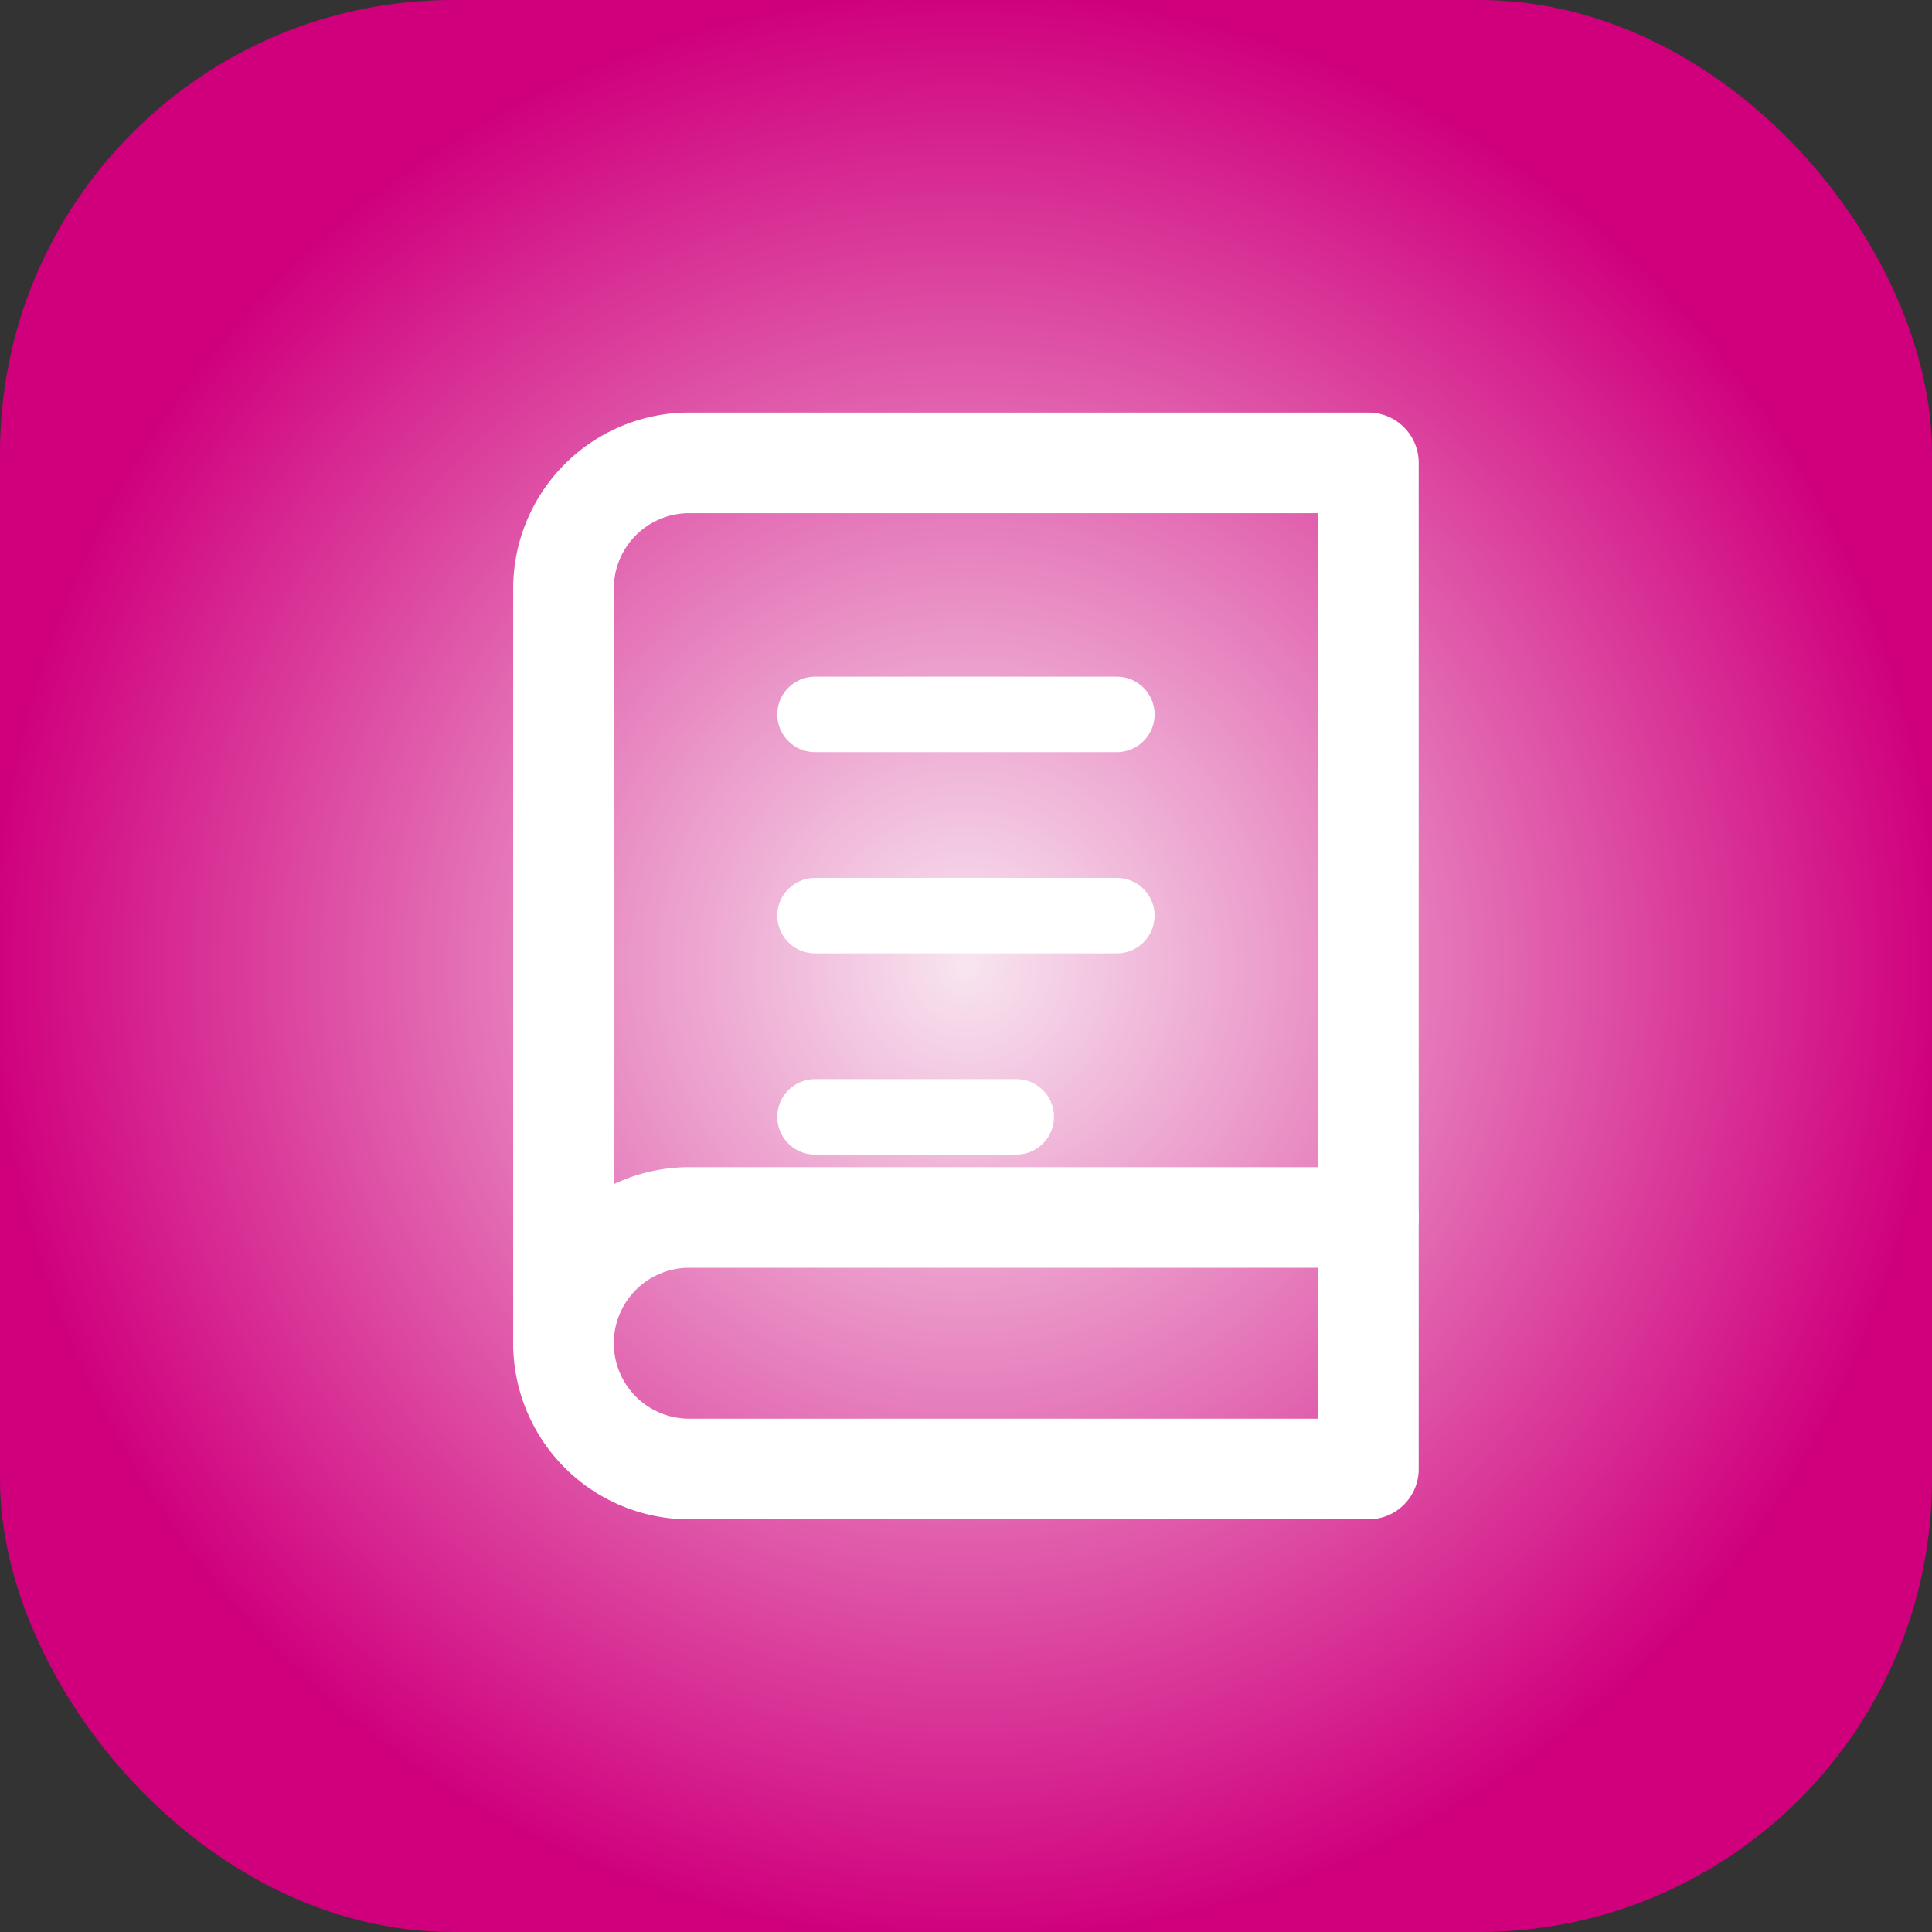
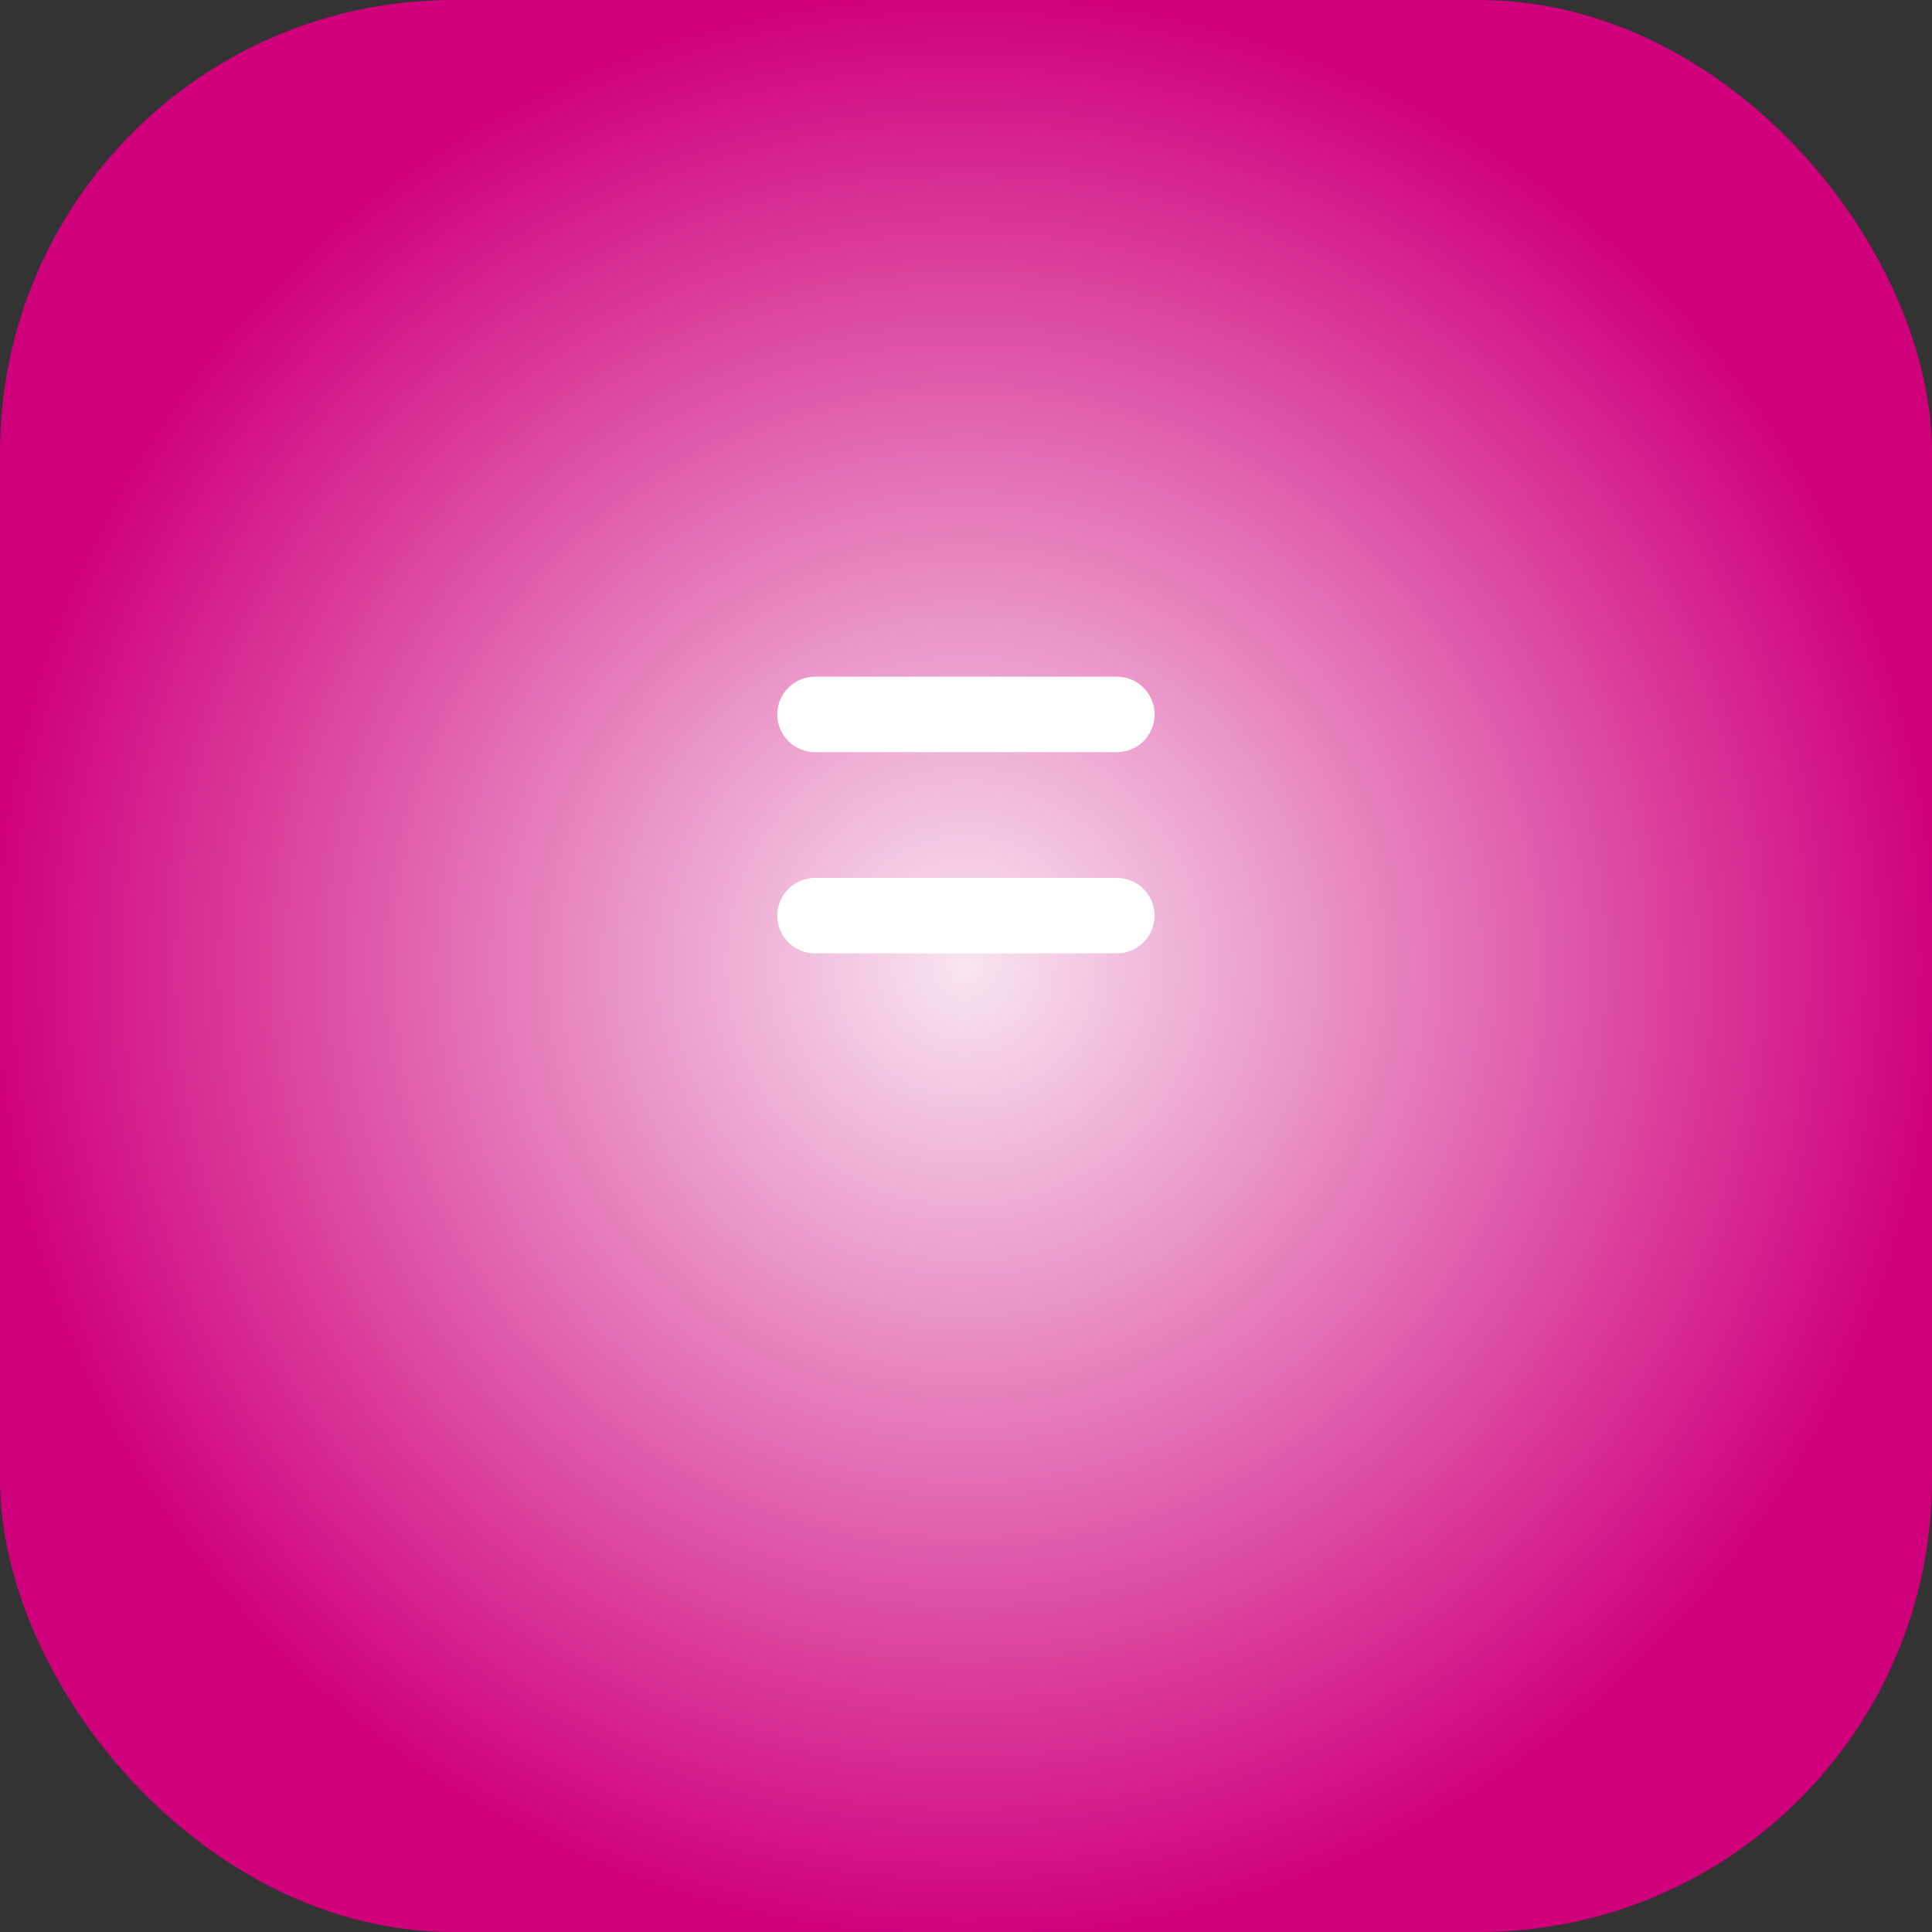
<svg xmlns="http://www.w3.org/2000/svg" width="256" height="256" viewBox="0 0 256 256" fill="none">
  <rect x="0" y="0" width="256" height="256" fill="#333333" stroke="none" />
  <defs>
    <radialGradient id="grad" cx="50%" cy="50%" r="50%" fx="50%" fy="50%">
      <stop offset="0%" style="stop-color:#F8E5F0;stop-opacity:1" />
      <stop offset="100%" style="stop-color:#D0007D;stop-opacity:1" />
    </radialGradient>
  </defs>
  <rect width="256" height="256" rx="60" fill="url(#grad)" />
  <g transform="translate(48 48) scale(6.666)">
-     <path d="M4 19.5A2.5 2.5 0 0 1 6.5 17H20" stroke="white" stroke-width="2" stroke-linecap="round" stroke-linejoin="round" />
-     <path d="M6.5 2H20v20H6.5A2.5 2.5 0 0 1 4 19.5v-15A2.5 2.5 0 0 1 6.5 2z" stroke="white" stroke-width="2" stroke-linecap="round" stroke-linejoin="round" />
    <path d="M9 7h6" stroke="white" stroke-width="1.5" stroke-linecap="round" />
    <path d="M9 11h6" stroke="white" stroke-width="1.5" stroke-linecap="round" />
-     <path d="M9 15h4" stroke="white" stroke-width="1.5" stroke-linecap="round" />
  </g>
</svg>